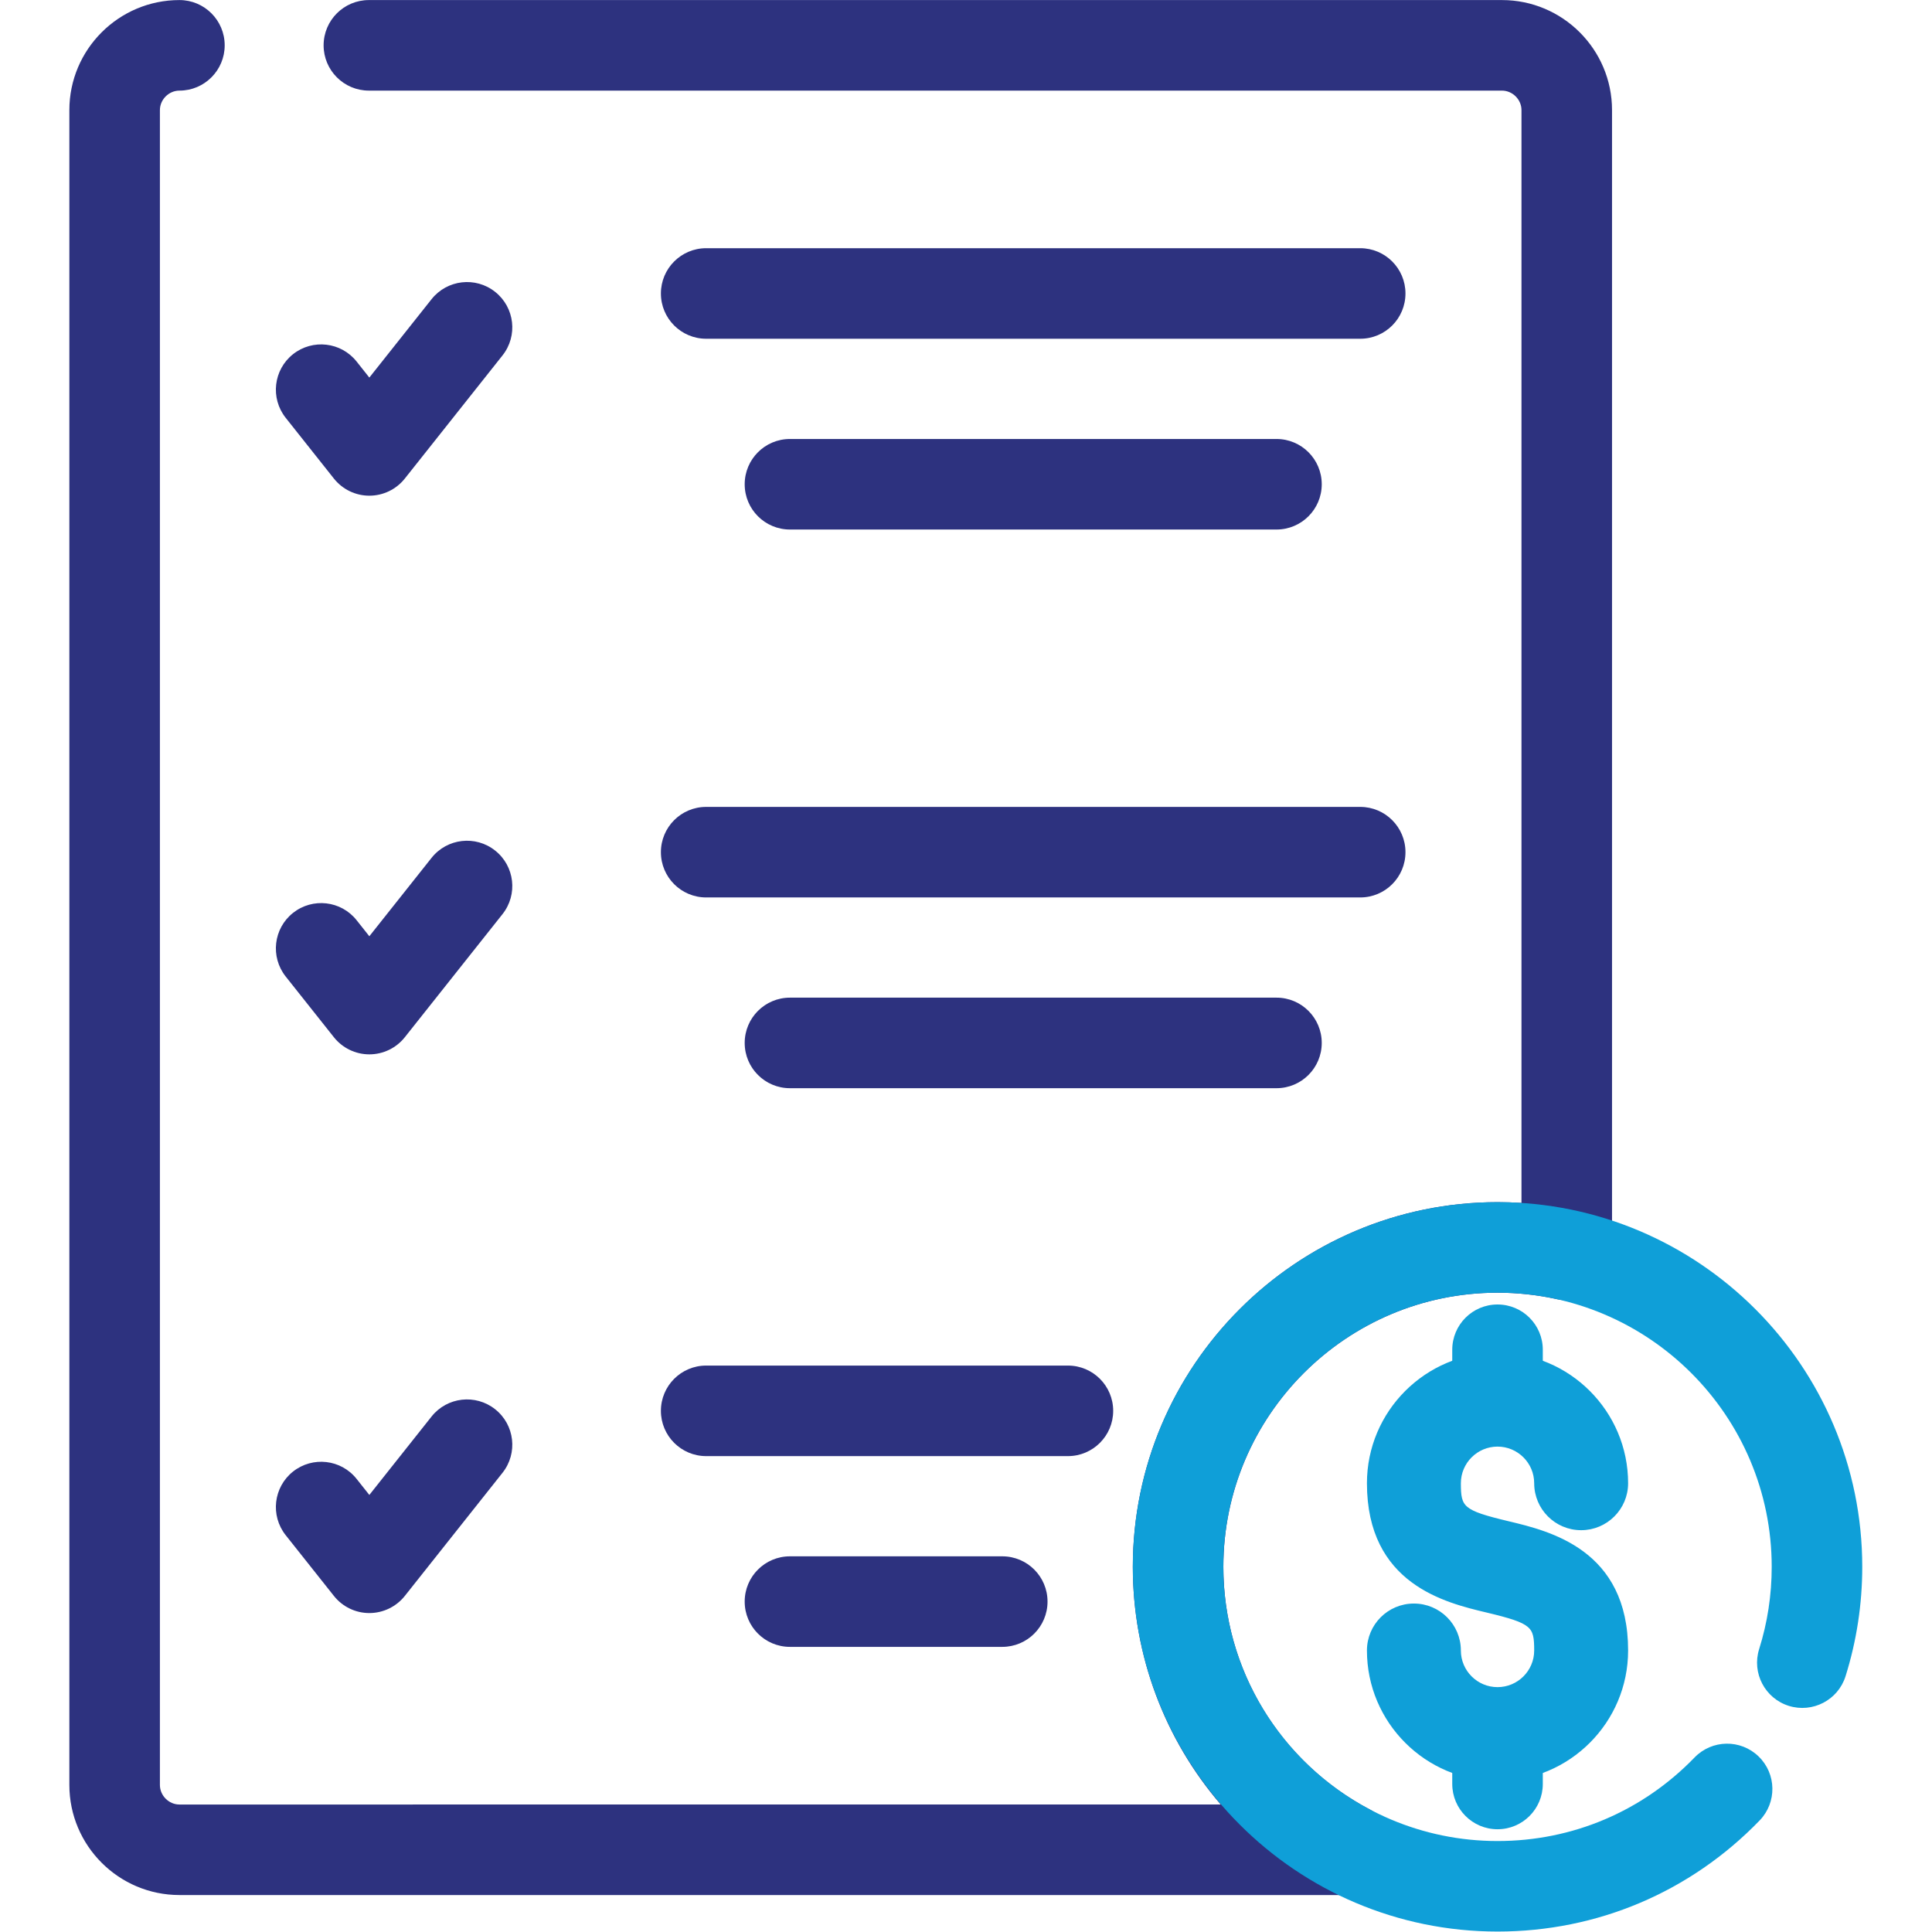
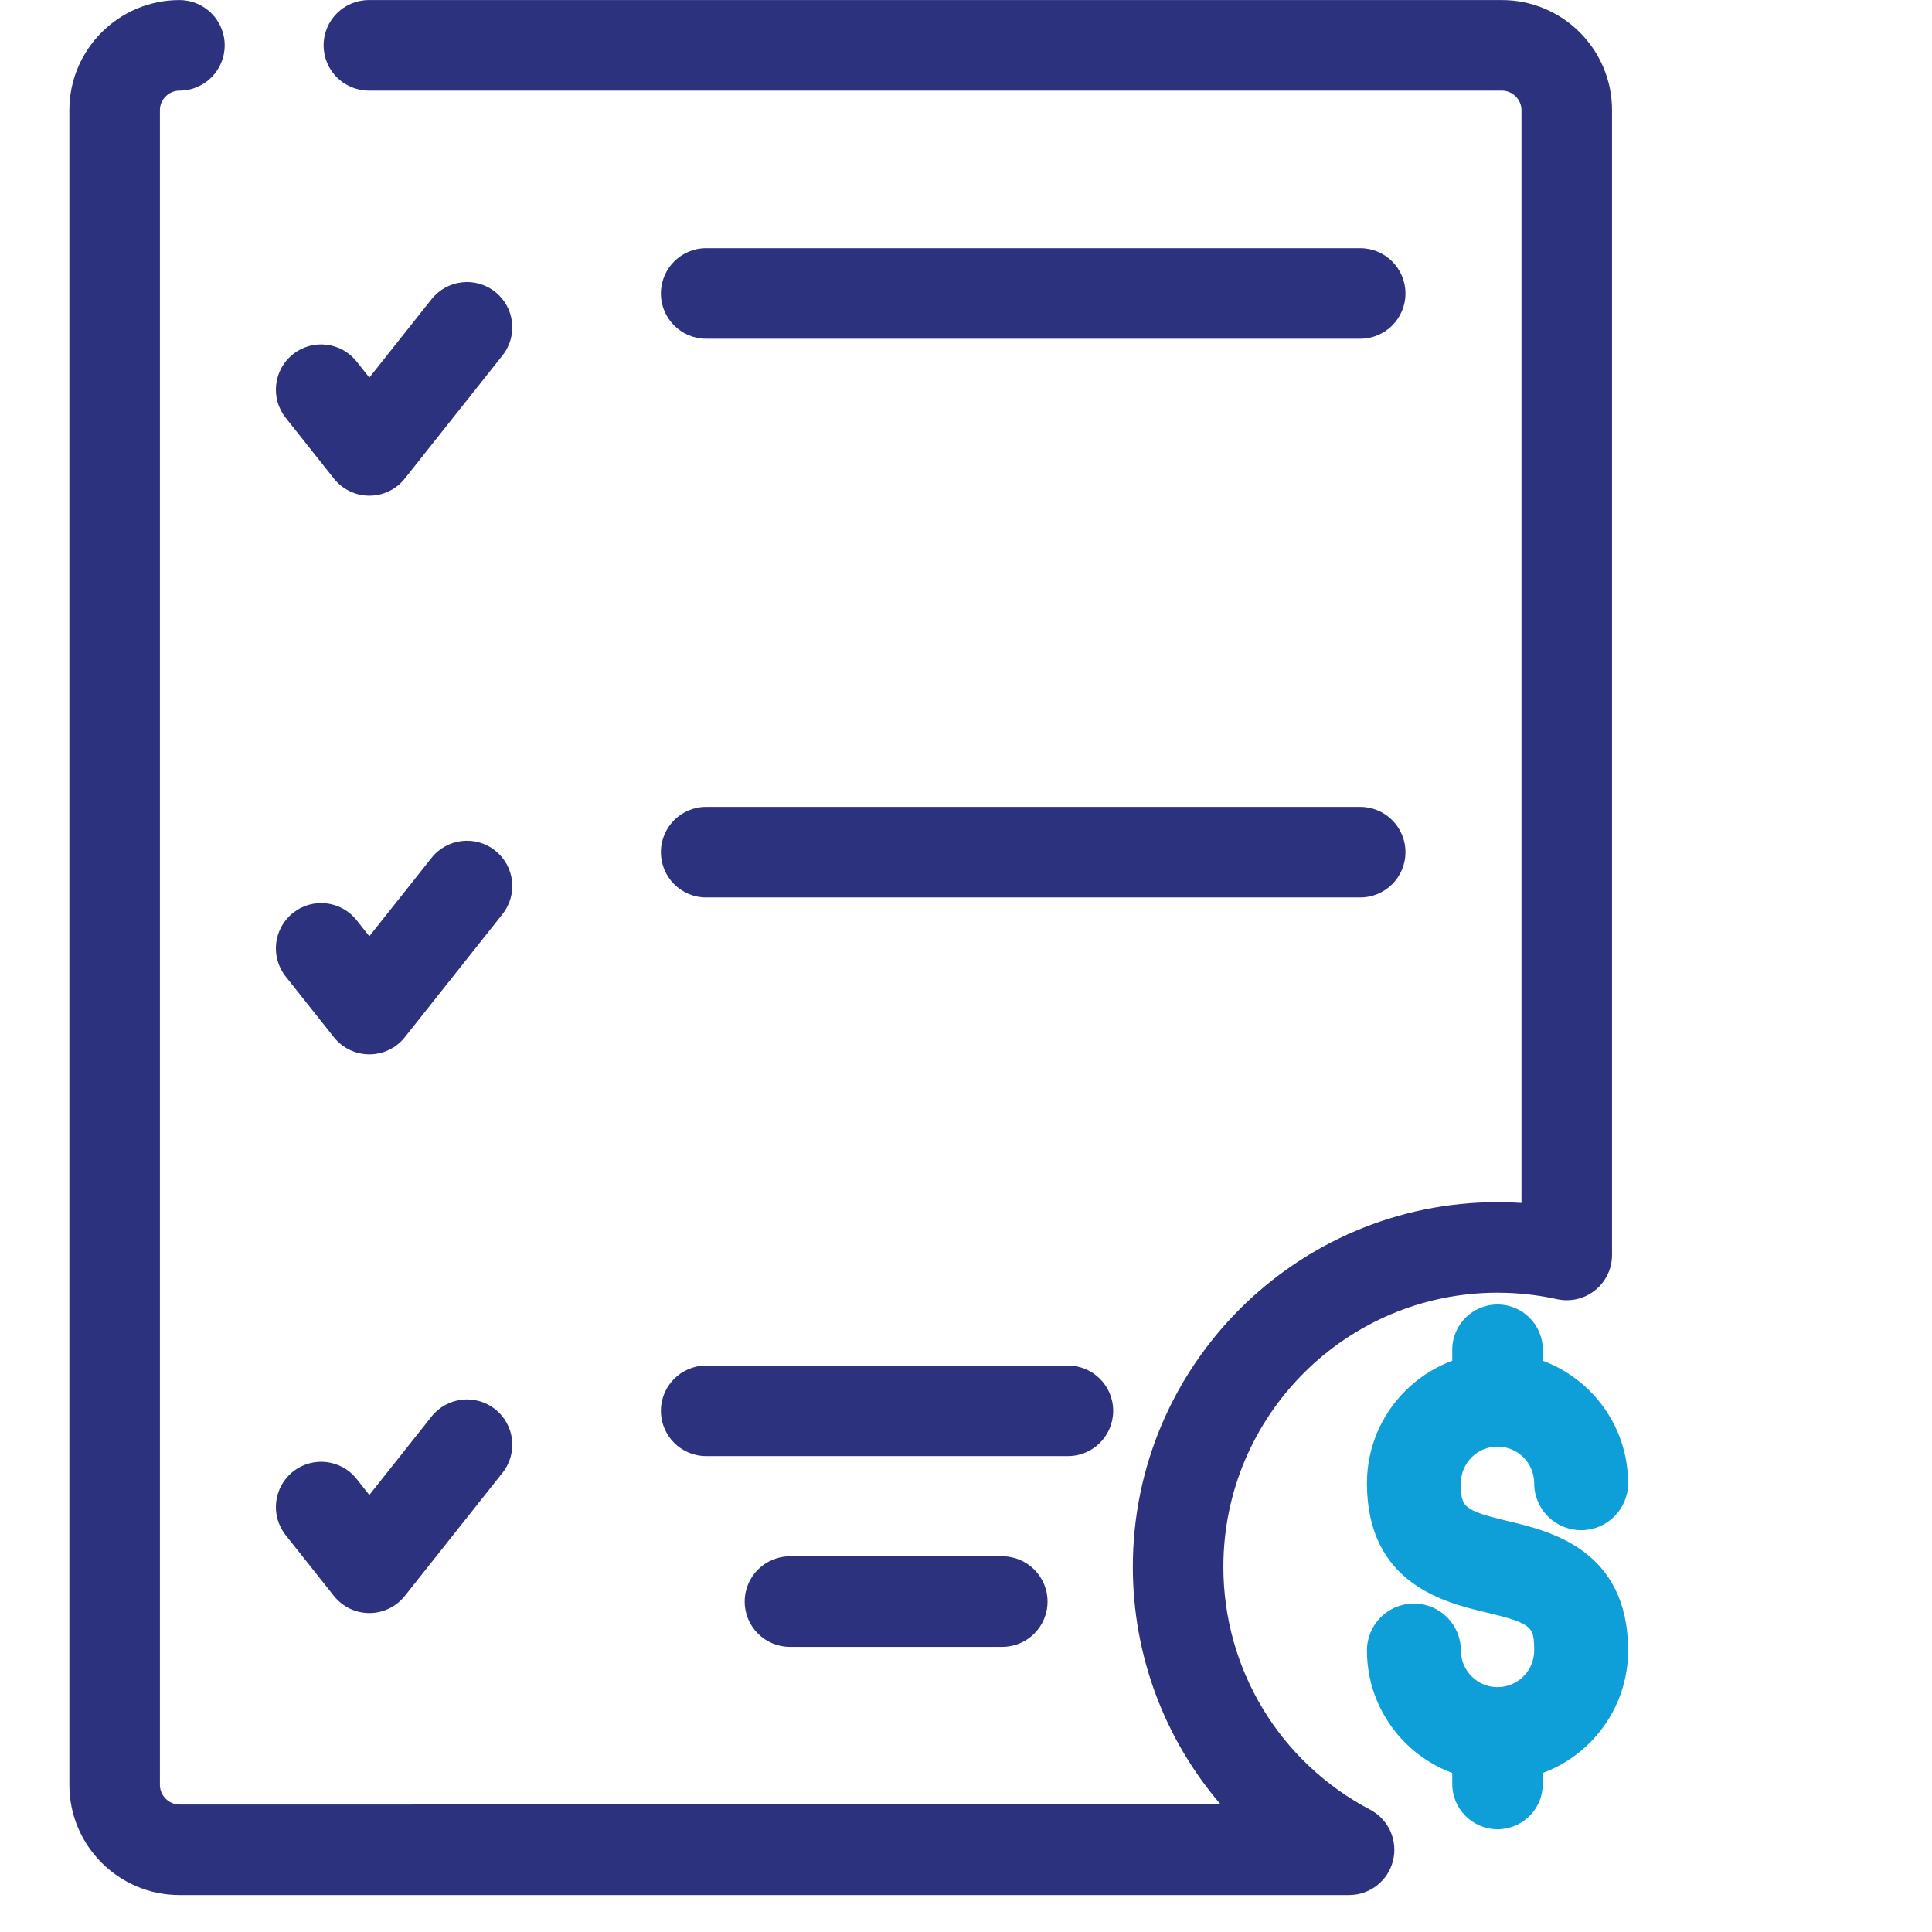
<svg xmlns="http://www.w3.org/2000/svg" width="60" height="60" viewBox="0 0 60 60" fill="none">
  <path fill-rule="evenodd" clip-rule="evenodd" d="M42.243 10.52H21.931C21.154 10.52 20.525 9.891 20.525 9.114C20.525 8.338 21.154 7.708 21.931 7.708H42.243C43.019 7.708 43.648 8.338 43.648 9.114C43.648 9.891 43.02 10.52 42.243 10.52Z" fill="#2D327F" />
-   <path fill-rule="evenodd" clip-rule="evenodd" d="M39.642 16.445H24.533C23.756 16.445 23.127 15.816 23.127 15.039C23.127 14.262 23.756 13.633 24.533 13.633H39.642C40.419 13.633 41.048 14.262 41.048 15.039C41.048 15.816 40.419 16.445 39.642 16.445Z" fill="#2D327F" />
  <path fill-rule="evenodd" clip-rule="evenodd" d="M11.47 15.394C11.041 15.394 10.636 15.198 10.369 14.862L8.872 12.975C8.39 12.367 8.492 11.482 9.1 11C9.709 10.518 10.593 10.62 11.075 11.228L11.47 11.726L13.402 9.292C13.885 8.684 14.769 8.581 15.377 9.064C15.986 9.547 16.088 10.431 15.605 11.039L12.572 14.862C12.305 15.198 11.9 15.394 11.47 15.394Z" fill="#2D327F" />
  <path fill-rule="evenodd" clip-rule="evenodd" d="M42.243 27.871H21.931C21.154 27.871 20.525 27.242 20.525 26.465C20.525 25.688 21.154 25.059 21.931 25.059H42.243C43.019 25.059 43.648 25.688 43.648 26.465C43.648 27.242 43.02 27.871 42.243 27.871Z" fill="#2D327F" />
-   <path fill-rule="evenodd" clip-rule="evenodd" d="M39.642 33.795H24.533C23.756 33.795 23.127 33.166 23.127 32.389C23.127 31.612 23.756 30.983 24.533 30.983H39.642C40.419 30.983 41.048 31.612 41.048 32.389C41.048 33.166 40.419 33.795 39.642 33.795Z" fill="#2D327F" />
  <path fill-rule="evenodd" clip-rule="evenodd" d="M11.47 32.744C11.041 32.744 10.636 32.548 10.369 32.212L8.872 30.326C8.39 29.717 8.492 28.833 9.1 28.351C9.709 27.868 10.593 27.97 11.075 28.578L11.47 29.076L13.402 26.642C13.885 26.033 14.77 25.932 15.377 26.415C15.986 26.897 16.088 27.781 15.605 28.39L12.572 32.212C12.305 32.548 11.9 32.744 11.47 32.744Z" fill="#2D327F" />
  <path fill-rule="evenodd" clip-rule="evenodd" d="M33.165 45.221H21.931C21.154 45.221 20.525 44.591 20.525 43.815C20.525 43.038 21.154 42.409 21.931 42.409H33.165C33.942 42.409 34.571 43.038 34.571 43.815C34.571 44.591 33.942 45.221 33.165 45.221Z" fill="#2D327F" />
  <path fill-rule="evenodd" clip-rule="evenodd" d="M31.126 51.145H24.533C23.756 51.145 23.127 50.516 23.127 49.739C23.127 48.962 23.756 48.333 24.533 48.333H31.126C31.903 48.333 32.532 48.962 32.532 49.739C32.532 50.516 31.902 51.145 31.126 51.145Z" fill="#2D327F" />
  <path fill-rule="evenodd" clip-rule="evenodd" d="M11.47 50.095C11.041 50.095 10.636 49.899 10.369 49.562L8.872 47.676C8.39 47.068 8.492 46.184 9.1 45.701C9.709 45.219 10.593 45.32 11.075 45.929L11.47 46.427L13.402 43.992C13.885 43.384 14.769 43.283 15.377 43.765C15.986 44.247 16.088 45.132 15.605 45.74L12.572 49.563C12.305 49.898 11.9 50.095 11.47 50.095Z" fill="#2D327F" />
  <path fill-rule="evenodd" clip-rule="evenodd" d="M41.897 58.852H5.573C3.688 58.852 2.154 57.318 2.154 55.433V3.42C2.154 1.535 3.688 0.002 5.573 0.002C6.349 0.002 6.978 0.631 6.978 1.408C6.978 2.184 6.349 2.814 5.573 2.814C5.244 2.814 4.966 3.091 4.966 3.42V55.434C4.966 55.763 5.243 56.041 5.573 56.041L37.91 56.04C36.175 54.022 35.181 51.422 35.181 48.66C35.181 42.415 40.261 37.334 46.507 37.334C46.755 37.334 47.004 37.342 47.251 37.358V3.42C47.251 3.091 46.973 2.814 46.644 2.814H11.456C10.68 2.814 10.05 2.184 10.05 1.408C10.05 0.631 10.68 0.002 11.456 0.002H46.645C48.53 0.002 50.063 1.535 50.063 3.42V38.974C50.063 39.4 49.87 39.804 49.538 40.07C49.206 40.338 48.771 40.438 48.354 40.347C47.751 40.214 47.129 40.146 46.508 40.146C41.812 40.146 37.993 43.965 37.993 48.66C37.993 51.834 39.74 54.723 42.552 56.202C43.124 56.503 43.417 57.155 43.262 57.783C43.108 58.411 42.543 58.852 41.897 58.852Z" fill="#2D327F" />
  <path fill-rule="evenodd" clip-rule="evenodd" d="M46.507 44.873C45.73 44.873 45.101 44.243 45.101 43.467V41.918C45.101 41.141 45.73 40.512 46.507 40.512C47.284 40.512 47.913 41.141 47.913 41.918V43.467C47.913 44.243 47.284 44.873 46.507 44.873Z" fill="#0F9FD8" />
  <path fill-rule="evenodd" clip-rule="evenodd" d="M46.507 56.809C45.73 56.809 45.101 56.179 45.101 55.403V53.854C45.101 53.077 45.73 52.448 46.507 52.448C47.284 52.448 47.913 53.077 47.913 53.854V55.403C47.913 56.179 47.284 56.809 46.507 56.809Z" fill="#0F9FD8" />
  <path fill-rule="evenodd" clip-rule="evenodd" d="M46.507 55.26C44.3 55.26 42.504 53.465 42.504 51.258C42.504 50.481 43.133 49.852 43.91 49.852C44.687 49.852 45.316 50.481 45.316 51.258C45.316 51.914 45.851 52.448 46.507 52.448C47.164 52.448 47.698 51.914 47.698 51.258C47.698 50.487 47.613 50.37 46.181 50.028C44.896 49.722 42.504 49.152 42.504 46.063C42.504 43.856 44.3 42.061 46.507 42.061C48.714 42.061 50.51 43.856 50.51 46.063C50.51 46.84 49.88 47.469 49.104 47.469C48.327 47.469 47.698 46.84 47.698 46.063C47.698 45.407 47.163 44.873 46.507 44.873C45.85 44.873 45.316 45.407 45.316 46.063C45.316 46.834 45.401 46.951 46.833 47.293C48.118 47.599 50.51 48.169 50.51 51.258C50.51 53.465 48.715 55.26 46.507 55.26Z" fill="#0F9FD8" stroke="#0F9FD8" stroke-width="0.105" />
-   <path fill-rule="evenodd" clip-rule="evenodd" d="M46.507 59.986C40.262 59.986 35.18 54.905 35.18 48.66C35.18 42.414 40.262 37.334 46.507 37.334C52.753 37.334 57.834 42.414 57.834 48.66C57.834 49.817 57.659 50.961 57.315 52.057C57.082 52.798 56.292 53.208 55.552 52.977C54.811 52.744 54.399 51.955 54.632 51.214C54.891 50.391 55.022 49.532 55.022 48.66C55.022 43.965 51.202 40.146 46.507 40.146C41.812 40.146 37.992 43.965 37.992 48.66C37.992 53.355 41.812 57.175 46.507 57.175C48.835 57.175 51.008 56.253 52.626 54.58C53.167 54.021 54.057 54.007 54.614 54.547C55.173 55.086 55.187 55.977 54.648 56.535C52.495 58.761 49.603 59.986 46.507 59.986Z" fill="#0F9FD8" />
</svg>